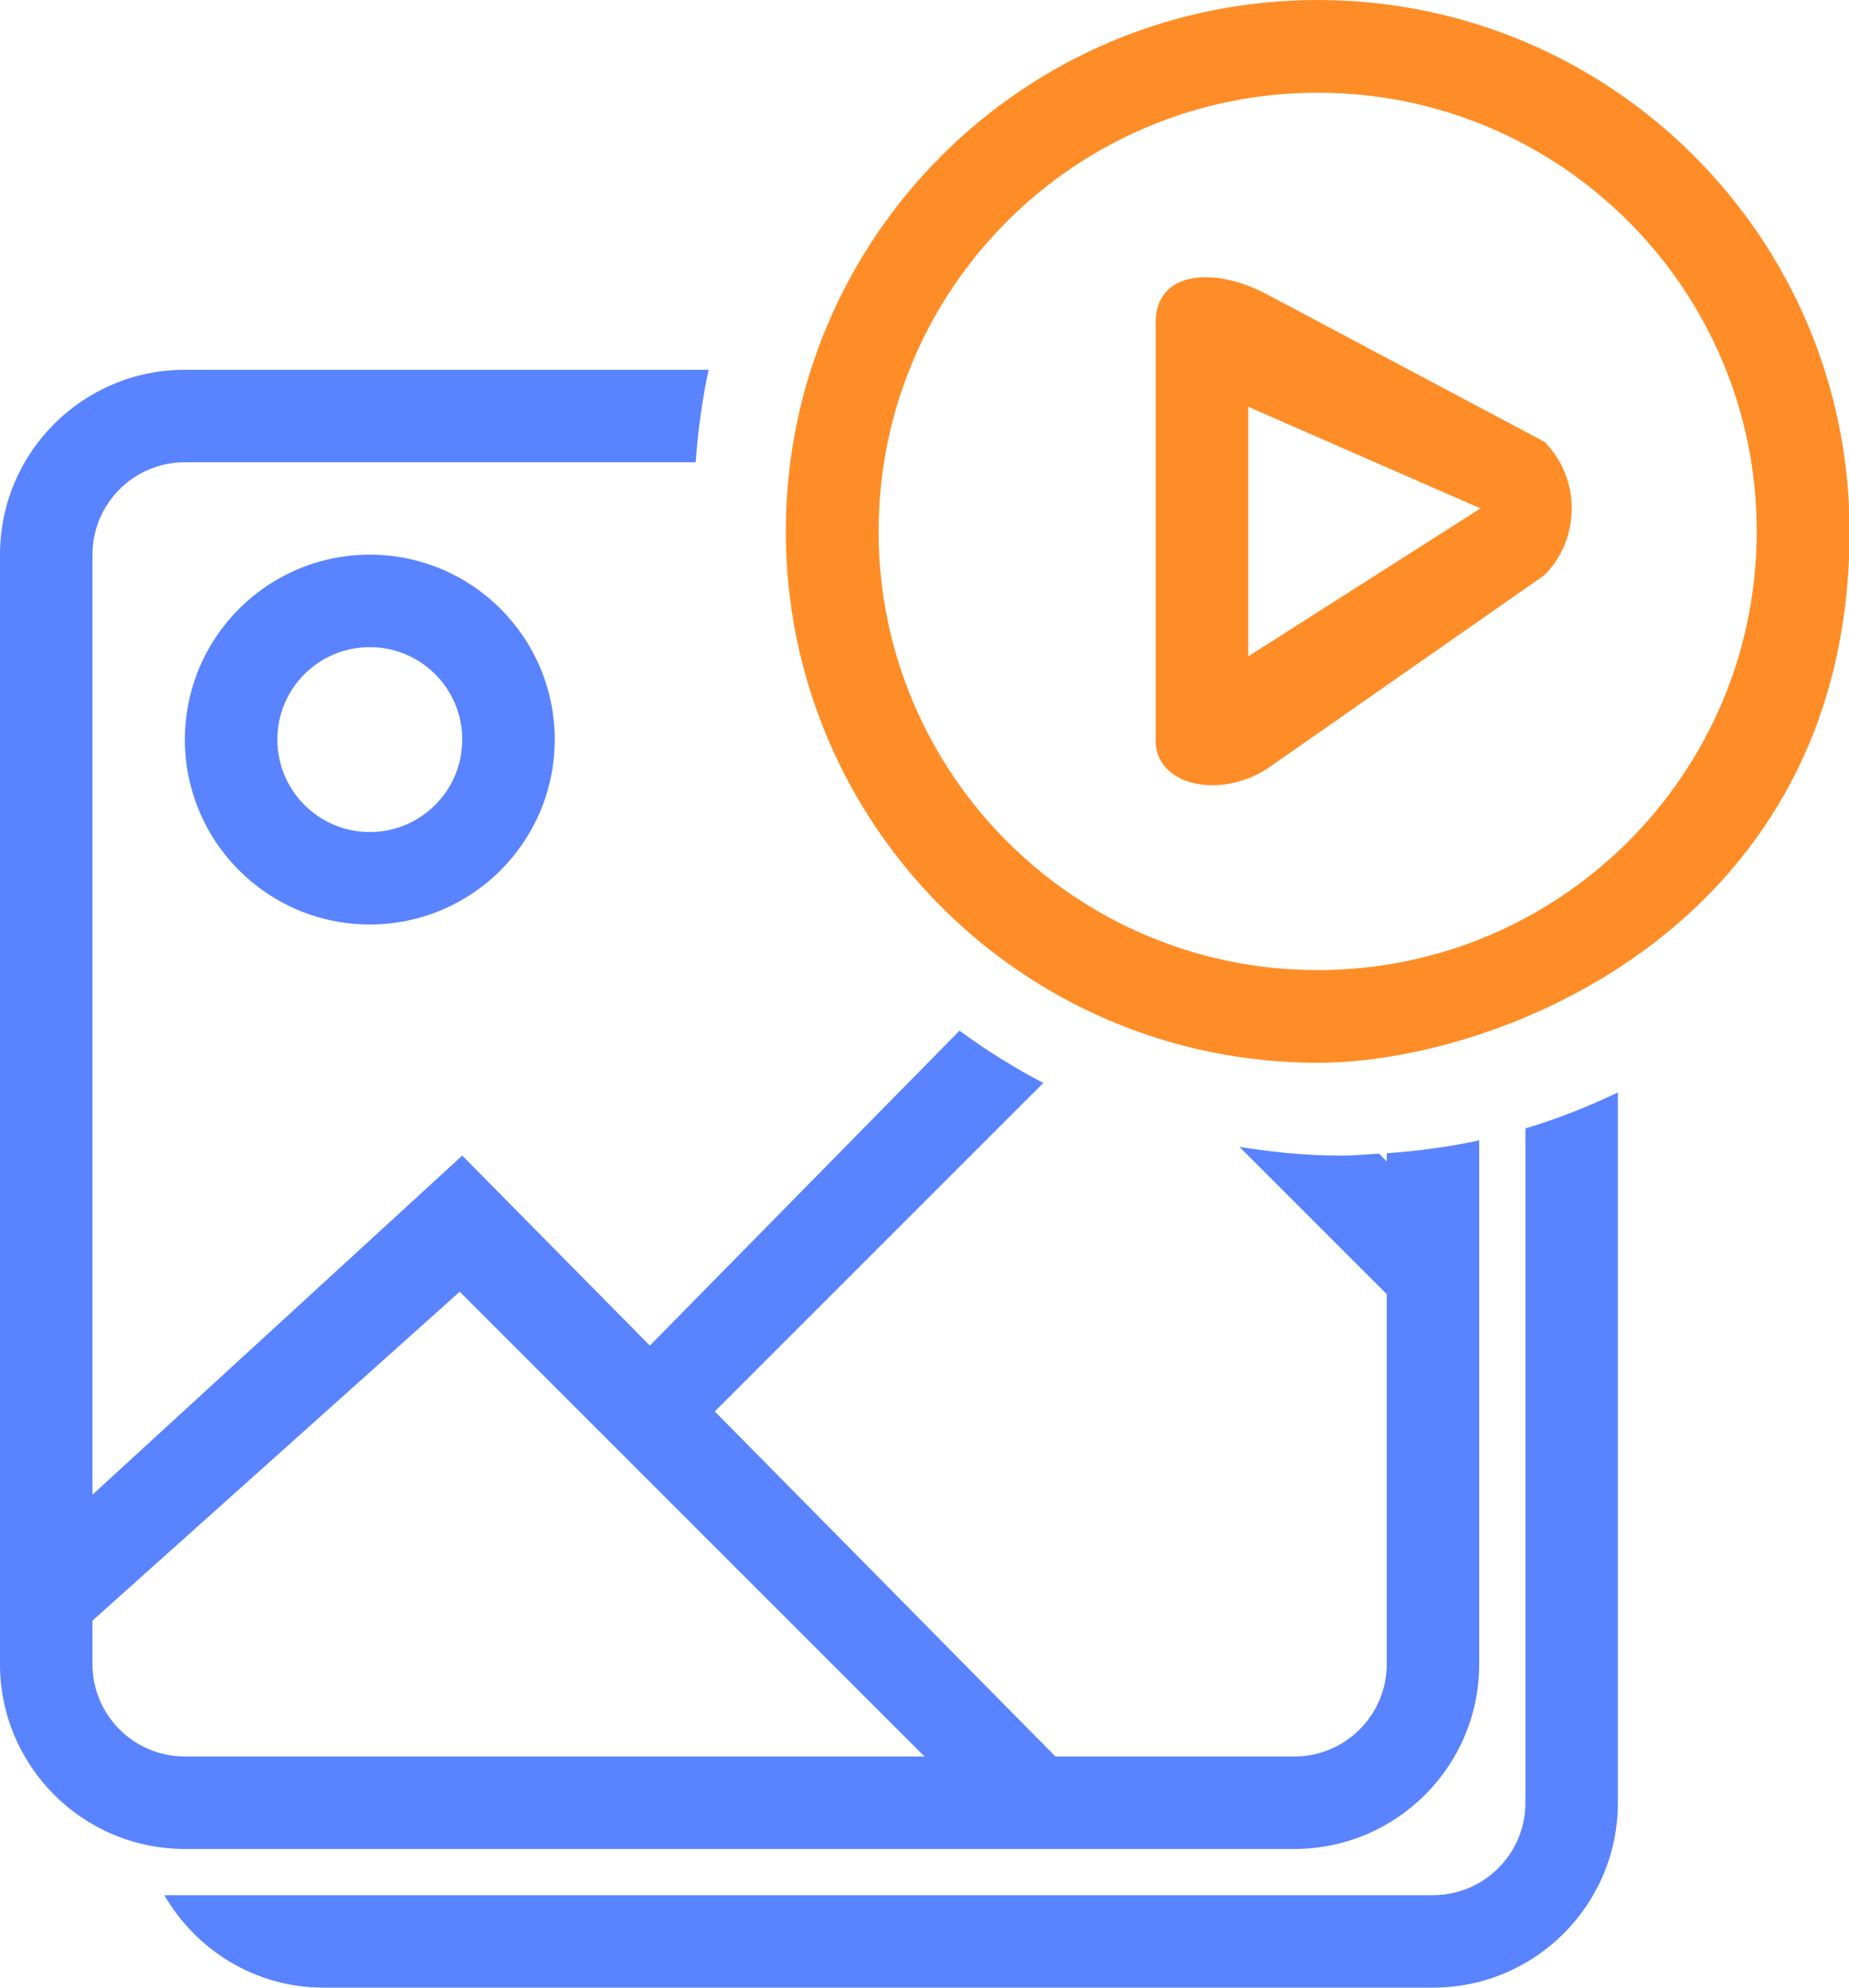
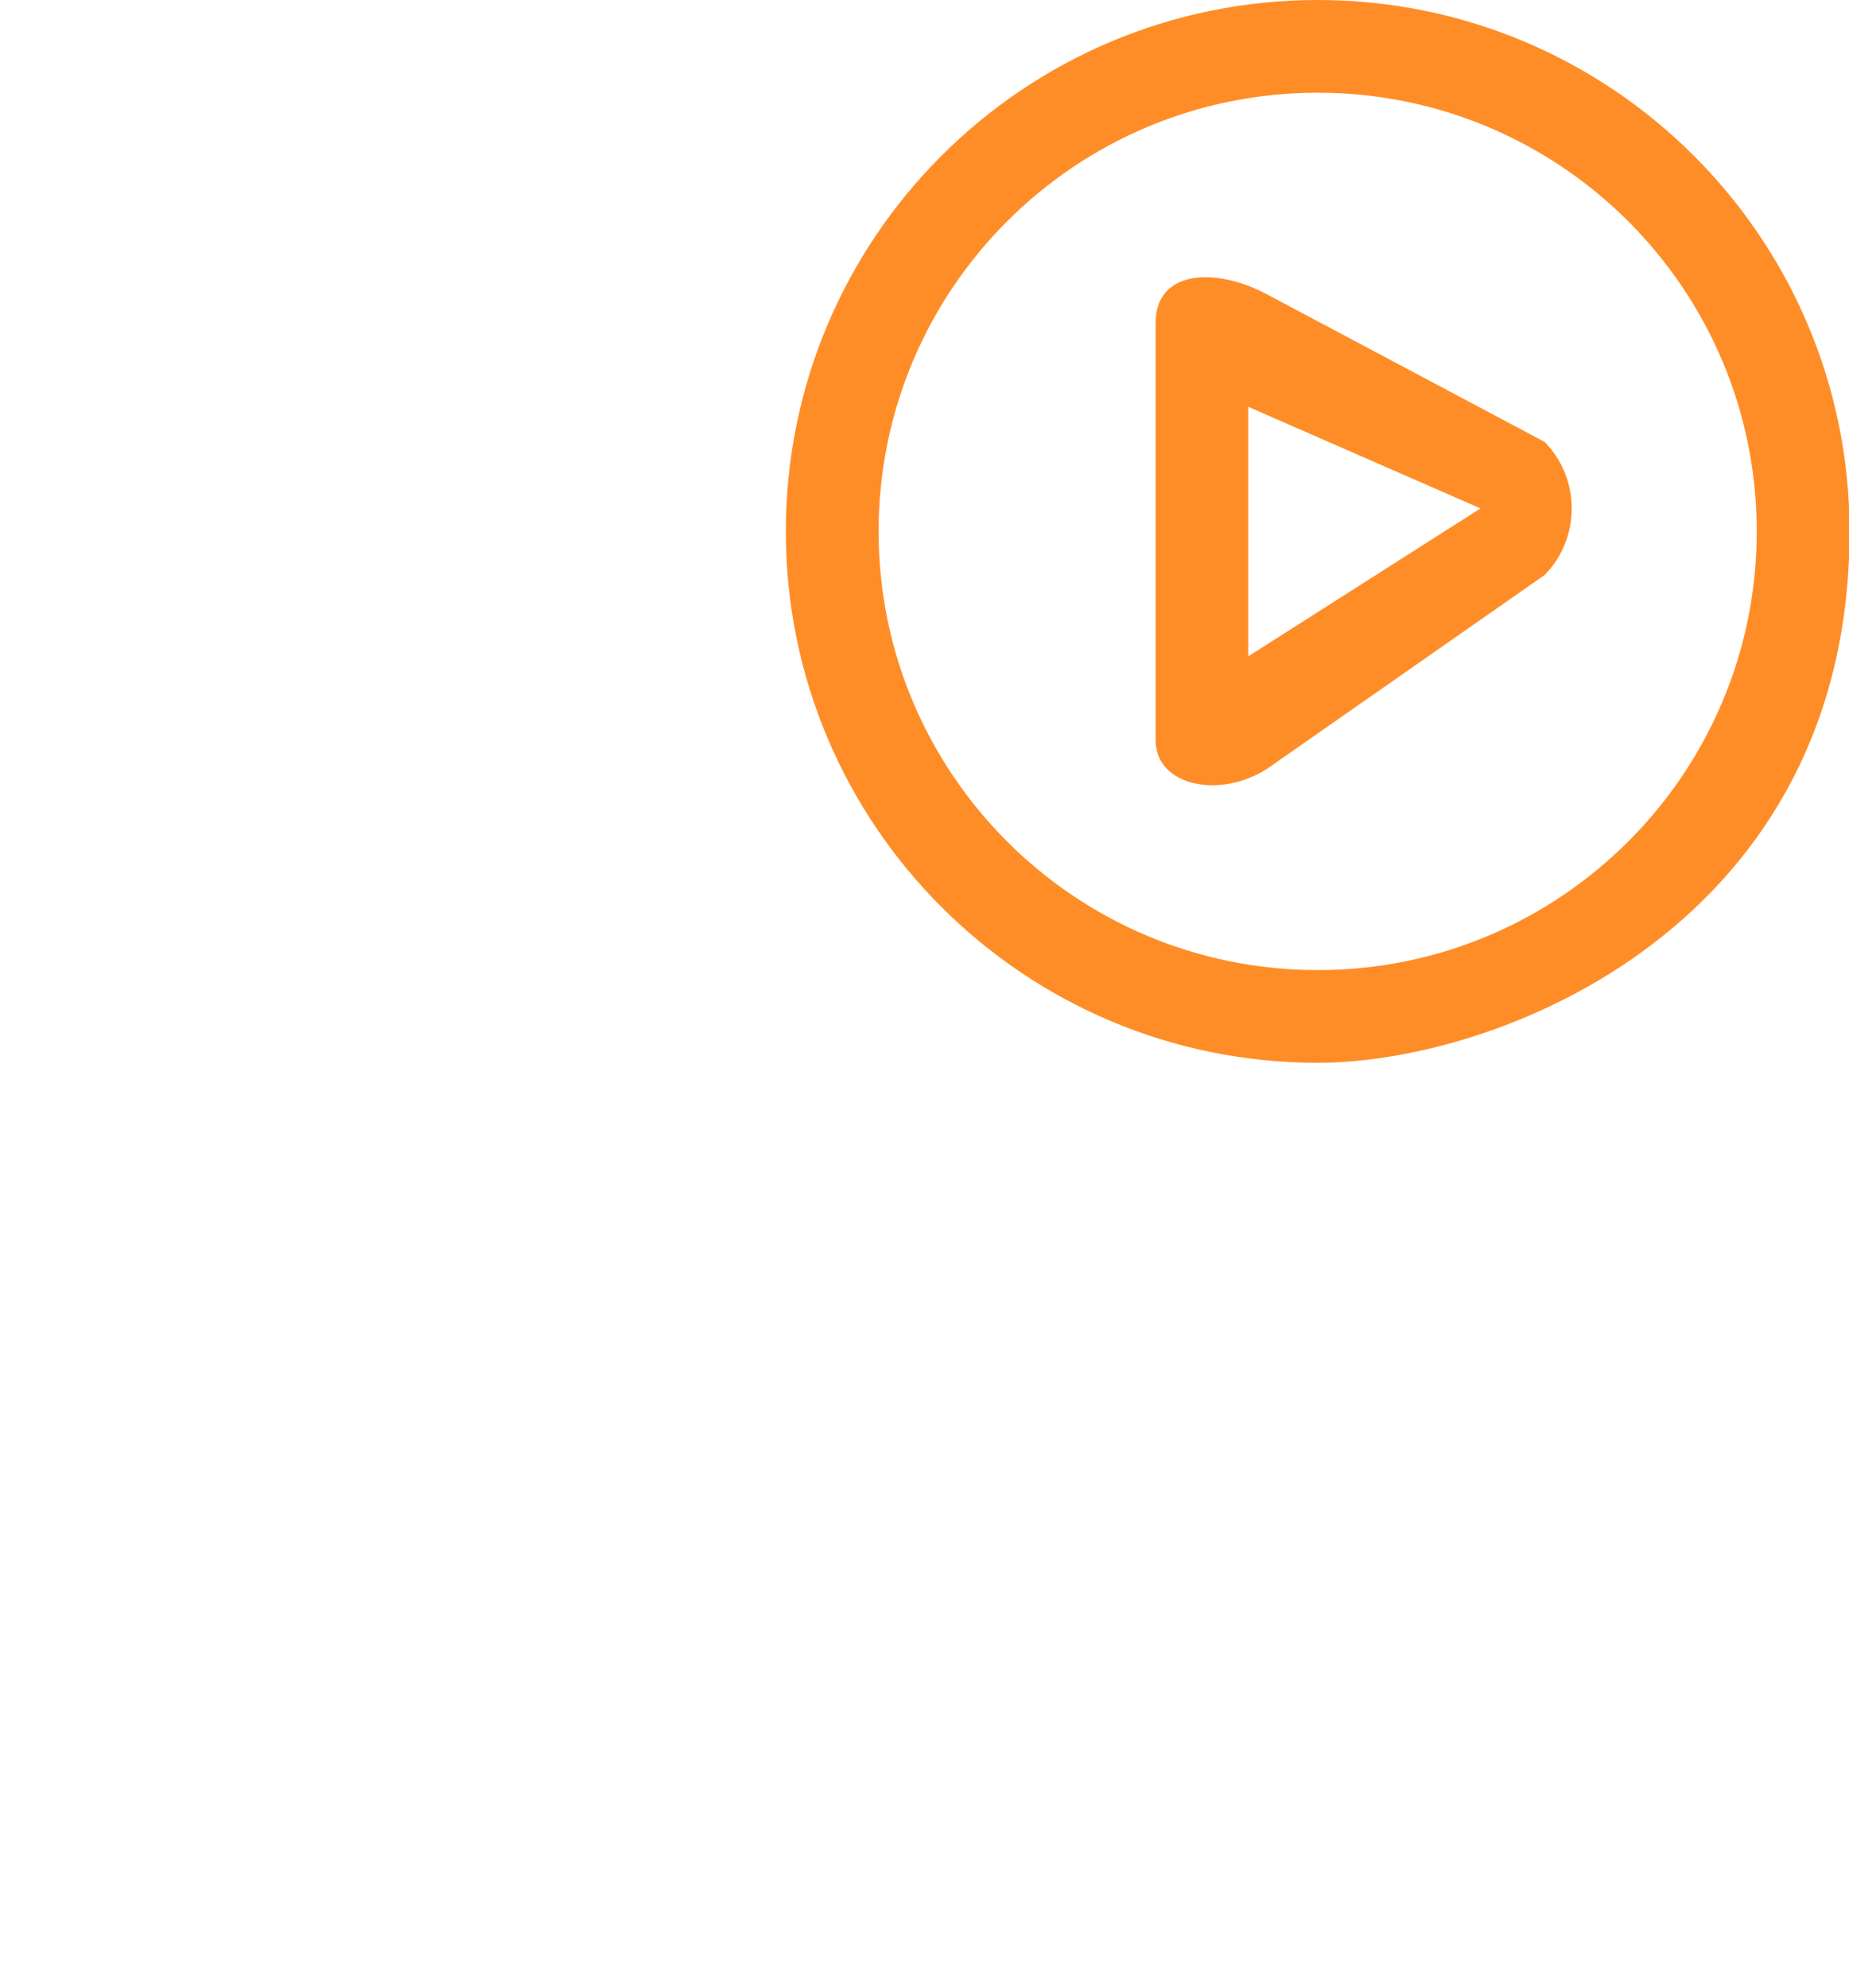
<svg xmlns="http://www.w3.org/2000/svg" width="40px" height="43px">
  <path fill-rule="evenodd" fill="rgb(255, 141, 39)" d="M28.506,22.992 C22.151,22.992 17.000,17.846 17.000,11.496 C17.000,5.147 22.151,-0.000 28.506,-0.000 C34.860,-0.000 40.012,5.147 40.012,11.496 C40.012,19.978 32.476,22.992 28.506,22.992 ZM28.506,2.006 C23.260,2.006 19.007,6.254 19.007,11.496 C19.007,16.738 23.260,20.987 28.506,20.987 C33.752,20.987 38.004,16.738 38.004,11.496 C38.004,6.254 33.752,2.006 28.506,2.006 ZM27.417,16.628 C26.385,17.296 25.000,17.000 25.000,16.017 L25.000,6.982 C25.000,5.843 26.291,5.767 27.417,6.372 L33.415,9.560 C34.197,10.355 34.197,11.644 33.415,12.440 L27.417,16.628 ZM27.003,8.800 C27.003,10.587 27.003,13.731 27.003,14.200 L32.028,10.999 L27.003,8.800 Z" />
-   <path fill-rule="evenodd" fill="rgb(89, 131, 255)" d="M31.000,43.000 L7.000,43.000 C5.523,43.000 4.247,42.191 3.555,41.000 L7.000,41.000 L23.001,41.000 L25.832,41.000 L30.000,41.000 L31.000,41.000 C32.104,41.000 33.000,40.104 33.000,39.000 L33.000,37.000 L33.000,30.999 L33.000,28.128 L33.000,24.412 C33.692,24.206 34.357,23.940 35.000,23.634 L35.000,39.000 C35.000,41.209 33.209,43.000 31.000,43.000 ZM4.000,16.000 C4.000,13.790 5.790,12.000 8.000,12.000 C10.209,12.000 12.000,13.790 12.000,16.000 C12.000,18.209 10.209,20.000 8.000,20.000 C5.790,20.000 4.000,18.209 4.000,16.000 ZM10.000,16.000 C10.000,14.895 9.105,14.000 8.000,14.000 C6.895,14.000 6.000,14.895 6.000,16.000 C6.000,17.104 6.895,18.000 8.000,18.000 C9.105,18.000 10.000,17.104 10.000,16.000 ZM32.000,24.670 L32.000,27.106 L32.000,29.999 L32.000,36.000 C32.000,38.209 30.209,40.000 28.000,40.000 L4.000,40.000 C1.791,40.000 -0.000,38.209 -0.000,36.000 L-0.000,12.000 C-0.000,9.791 1.791,8.000 4.000,8.000 L15.330,8.000 C15.188,8.650 15.099,9.319 15.050,10.000 L4.000,10.000 C2.895,10.000 2.000,10.896 2.000,12.000 L2.000,32.336 L10.000,25.000 L14.058,29.111 L20.757,22.298 C21.331,22.718 21.935,23.098 22.571,23.428 L15.463,30.535 L22.832,38.000 L28.000,38.000 C29.104,38.000 30.000,37.104 30.000,36.000 L30.000,27.998 L26.814,24.812 C27.528,24.925 28.254,25.000 29.000,25.000 C29.281,25.000 29.556,24.974 29.834,24.958 L30.000,25.127 L30.000,24.949 C30.681,24.901 31.349,24.812 32.000,24.670 ZM9.945,27.945 L2.000,35.060 L2.000,36.000 C2.000,37.104 2.895,38.000 4.000,38.000 L20.001,38.000 L9.945,27.945 Z" />
</svg>